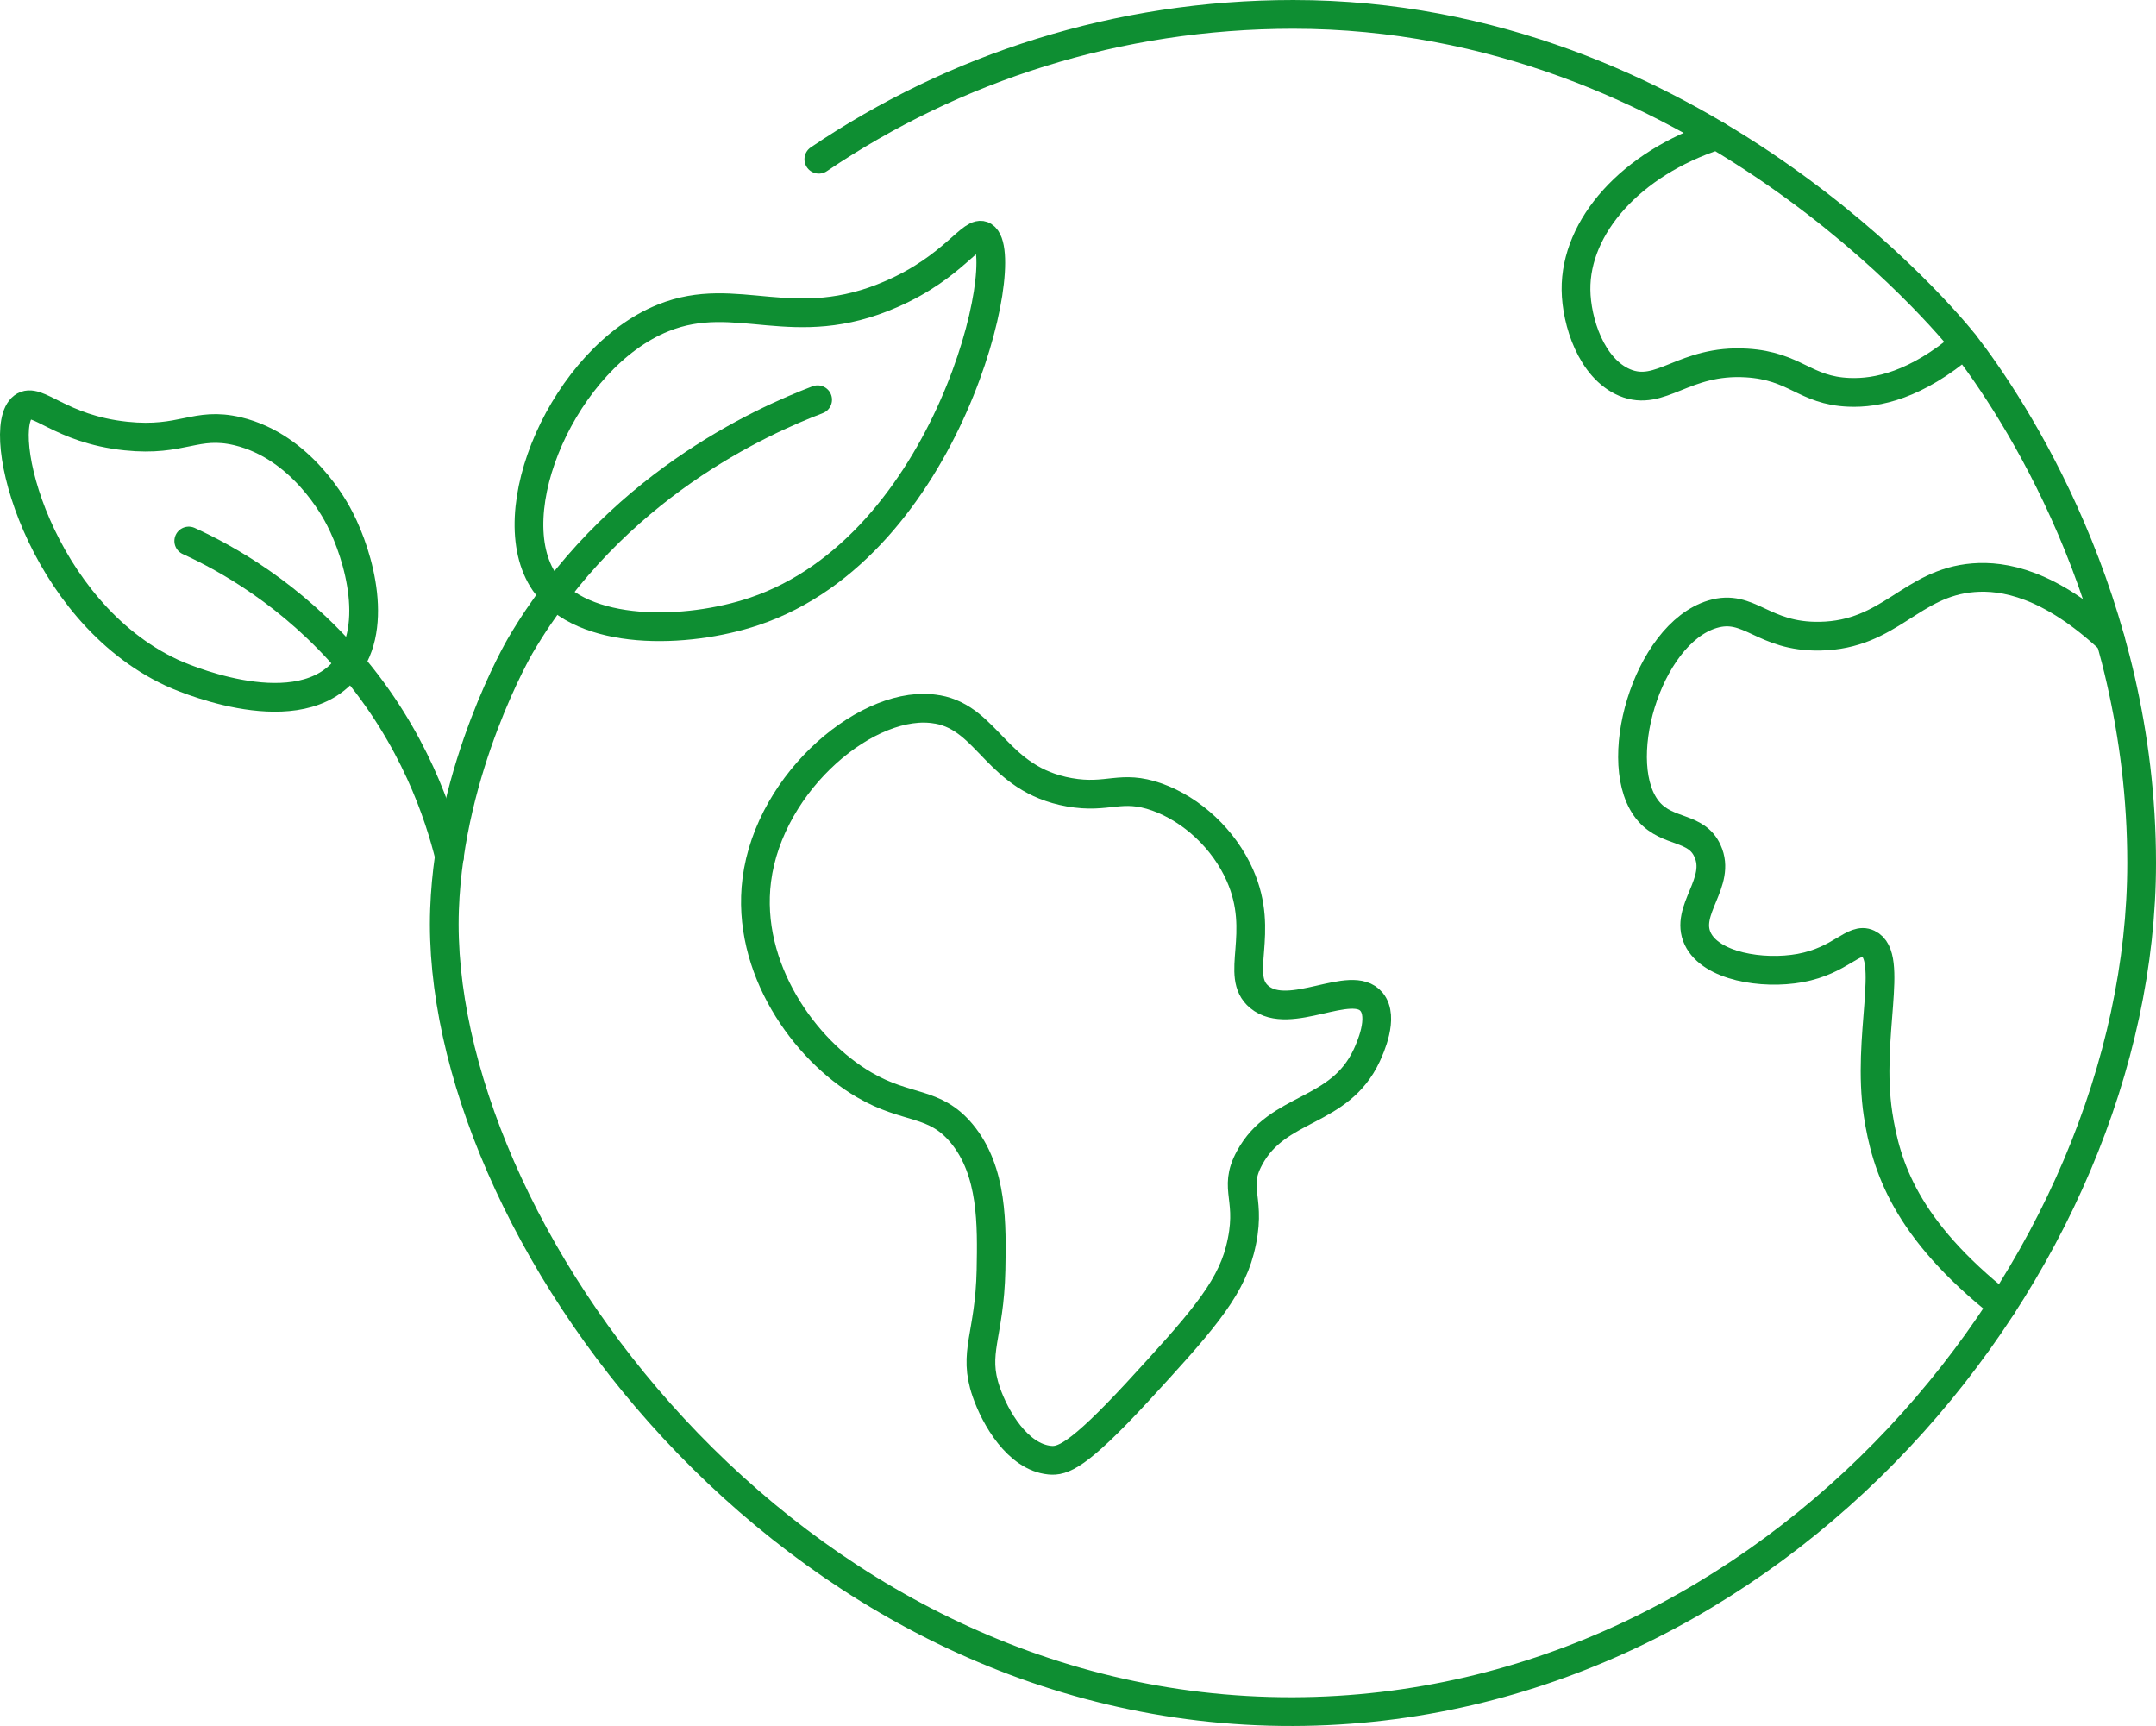
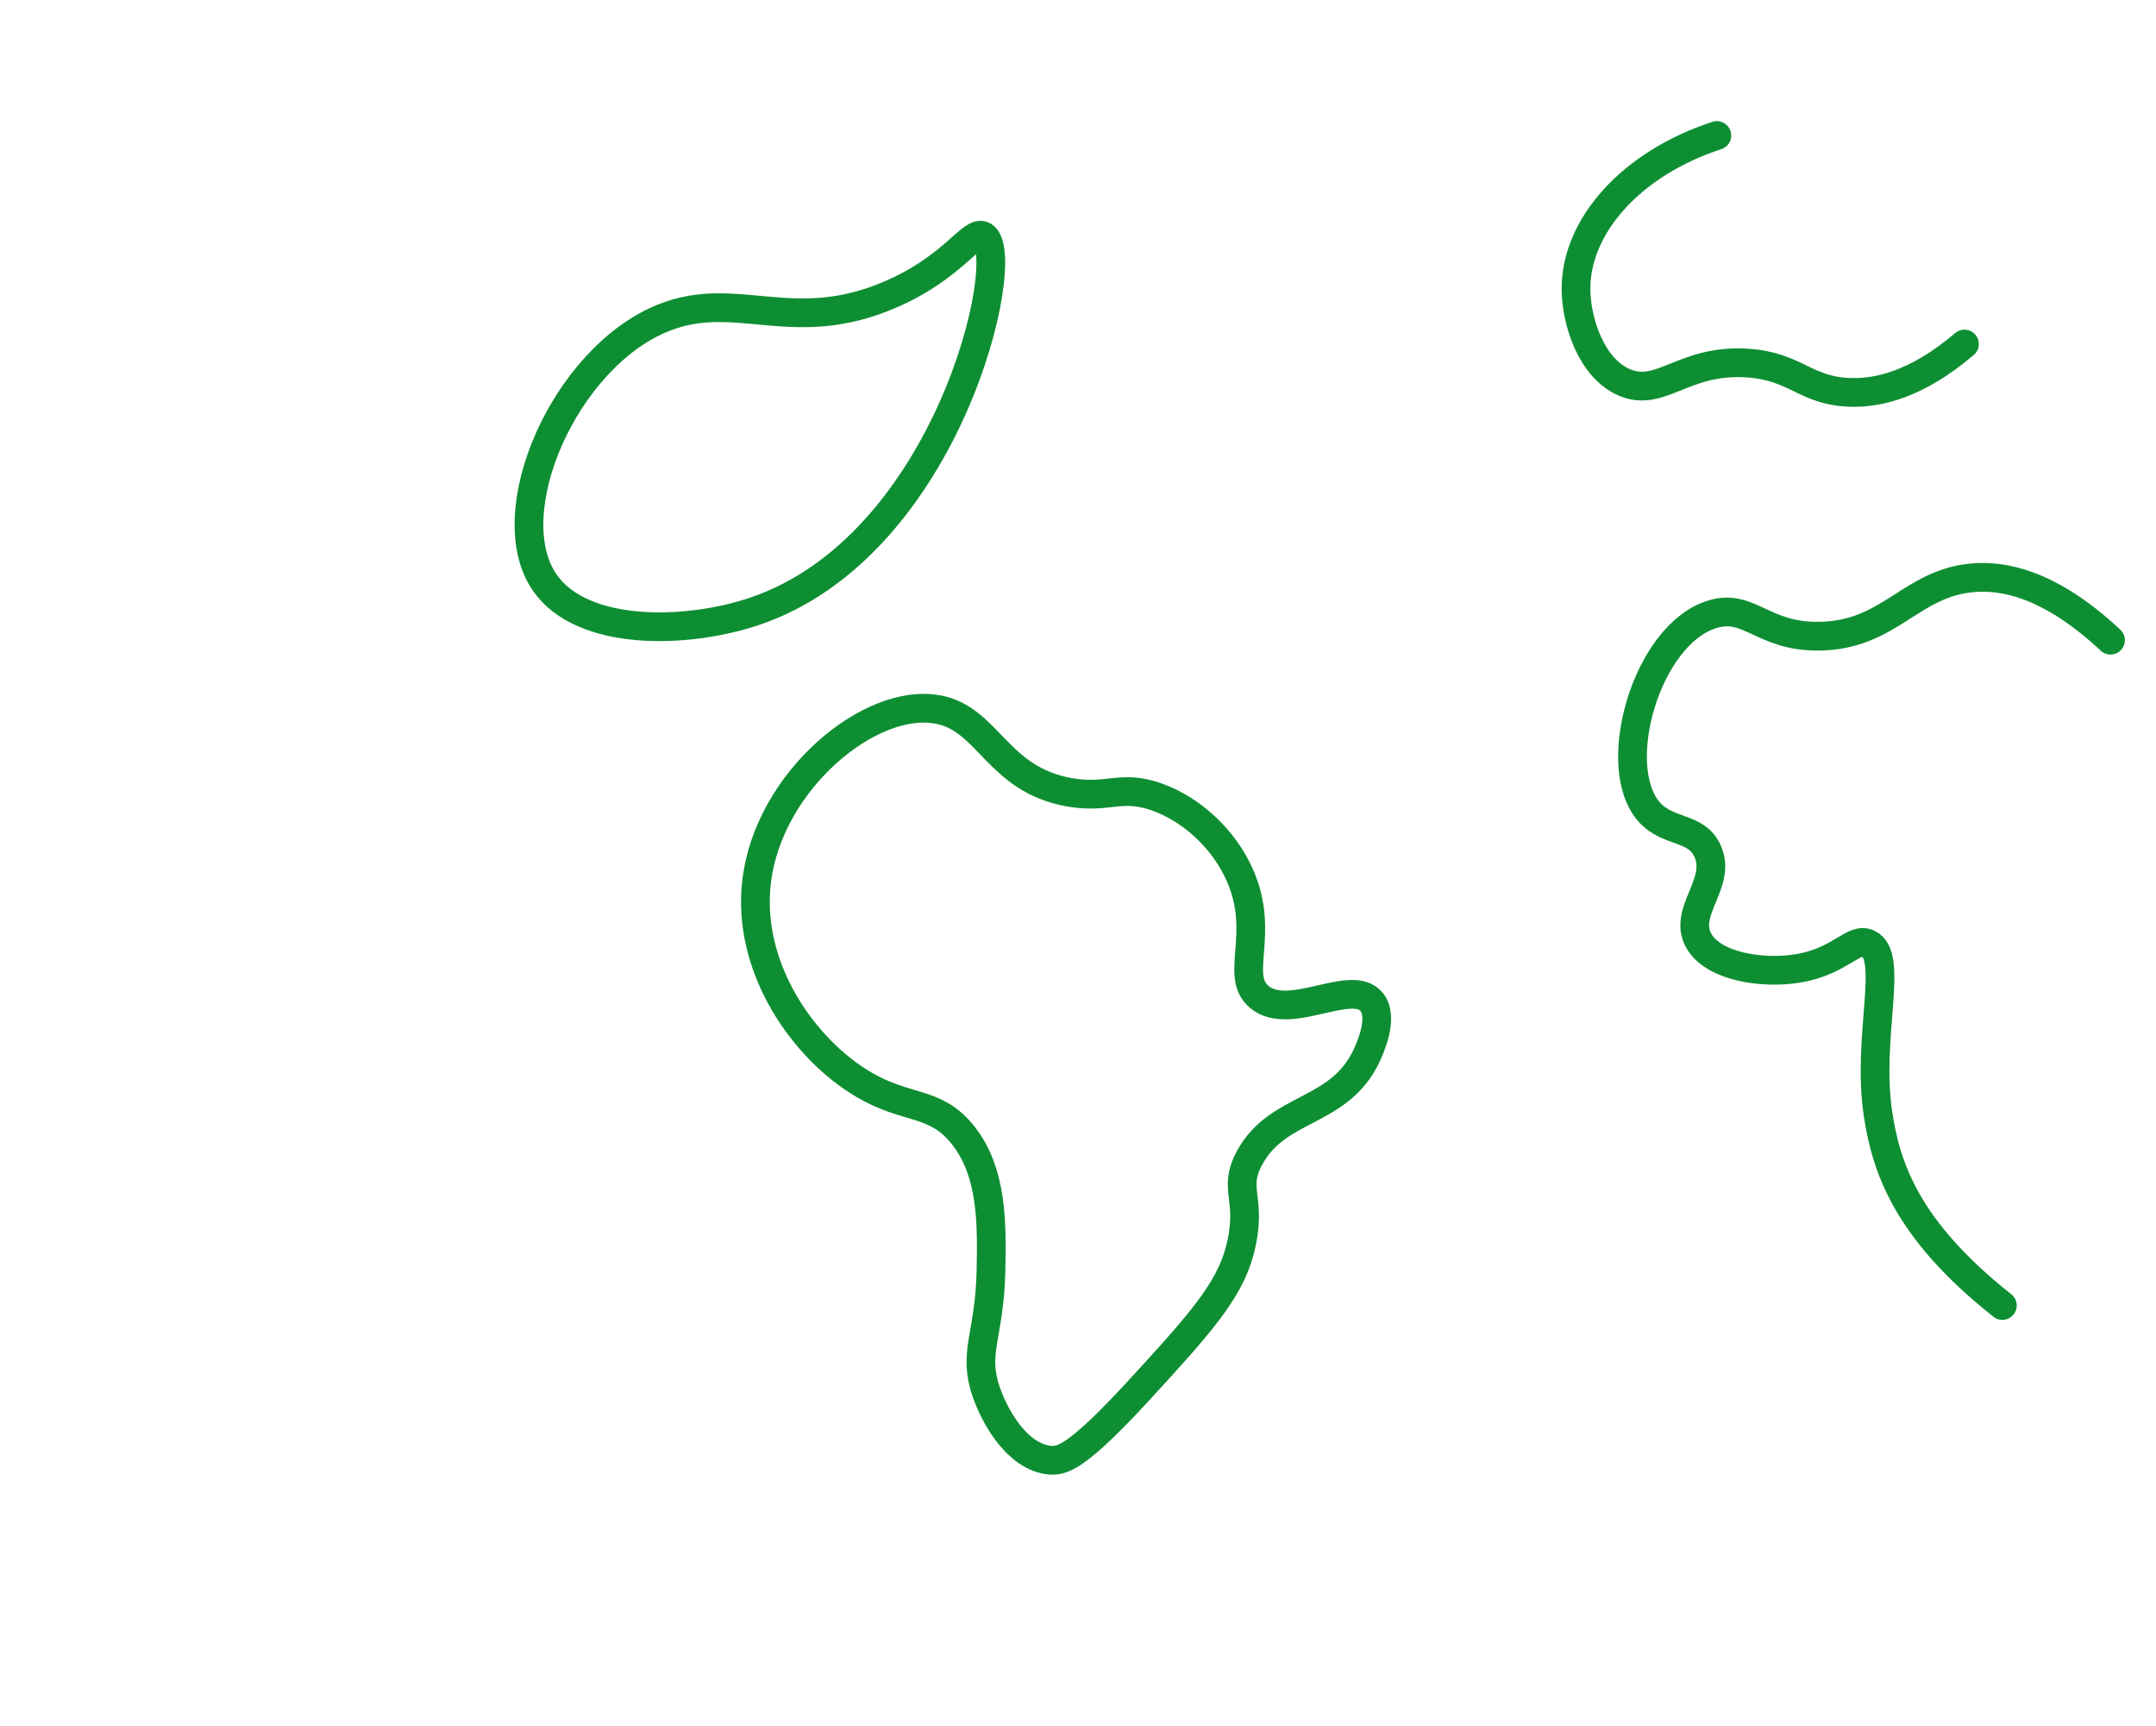
<svg xmlns="http://www.w3.org/2000/svg" id="Calque_2" data-name="Calque 2" viewBox="0 0 108.06 86.49">
  <defs>
    <style>      .cls-1 {        fill: none;        stroke: #0e8e32;        stroke-linecap: round;        stroke-linejoin: round;        stroke-width: 1.44px;      }    </style>
  </defs>
  <g id="Calque_1-2" data-name="Calque 1">
    <g>
-       <path class="cls-1" d="m41.04,7.98c6.79-4.59,14.97-7.26,23.78-7.26,20.13,0,32.91,15.57,33.65,16.52,2.42,3.12,8.87,12.87,8.87,26,0,20.18-18.27,42.46-42.53,42.53-25.51.07-43.09-24.51-42.53-40.2.26-7.17,3.79-13.2,3.79-13.2,4.68-7.99,12.12-11.27,14.91-12.34" />
      <path class="cls-1" d="m98.46,17.24c-2.42,2.06-4.38,2.48-5.79,2.42-2.22-.09-2.67-1.32-5.13-1.47-3.17-.19-4.29,1.74-6.11.98-1.68-.71-2.42-3.06-2.44-4.64-.04-3.18,2.76-6.34,7.06-7.74" />
      <path class="cls-1" d="m105.78,32.08c-3.06-2.86-5.38-3.25-6.87-3.13-3.14.25-4.17,2.87-7.7,2.93-2.87.05-3.52-1.66-5.38-1.1-3.31,1-5.19,7.61-3.18,9.9.95,1.08,2.37.72,2.93,1.96.73,1.58-1.17,2.96-.49,4.4.66,1.39,3.25,1.81,5.13,1.47,2.06-.38,2.68-1.57,3.42-1.22,1.33.62-.1,4.67.49,8.55.4,2.59,1.36,5.73,6.23,9.58" />
      <path class="cls-1" d="m46.97,35.55c-3.35-.61-8.4,3.54-9.04,8.55-.56,4.4,2.39,8.52,5.38,10.26,2.17,1.27,3.52.79,4.89,2.44,1.57,1.89,1.51,4.59,1.47,6.84-.07,3.32-.93,4.11-.24,6.11.44,1.28,1.57,3.26,3.18,3.42.63.06,1.38-.15,4.4-3.42,3.05-3.32,4.59-5.02,5.13-7.09.68-2.62-.4-3.01.49-4.64,1.42-2.63,4.5-2.19,5.87-5.13.15-.33.89-1.91.24-2.69-1-1.21-4.1,1.02-5.62-.24-1.29-1.07.33-3.16-.98-6.11-.8-1.8-2.39-3.28-4.15-3.91-1.83-.65-2.43.11-4.4-.24-3.64-.65-4.04-3.69-6.6-4.15Z" />
      <path class="cls-1" d="m27.3,29.19c-2.4-3.49,1-11.27,5.94-13.26,3.7-1.49,6.51.97,11.45-1.2,3.16-1.38,4.02-3.26,4.61-2.9,1.53.96-1.74,15.53-11.5,18.81-3.39,1.14-8.62,1.27-10.5-1.45Z" />
-       <path class="cls-1" d="m1.15,20.39c.71-.54,1.82,1.11,5.16,1.46,2.85.3,3.48-.74,5.6-.24,3.22.77,4.9,3.94,5.13,4.4.94,1.83,2.06,5.64.12,7.7-2.56,2.72-8.32.11-8.55,0C1.98,30.62-.33,21.51,1.15,20.39Z" />
-       <path class="cls-1" d="m9.46,27.11c1.88.86,5.14,2.66,8.08,6.1,3.24,3.78,4.48,7.67,4.99,9.72" />
    </g>
  </g>
</svg>